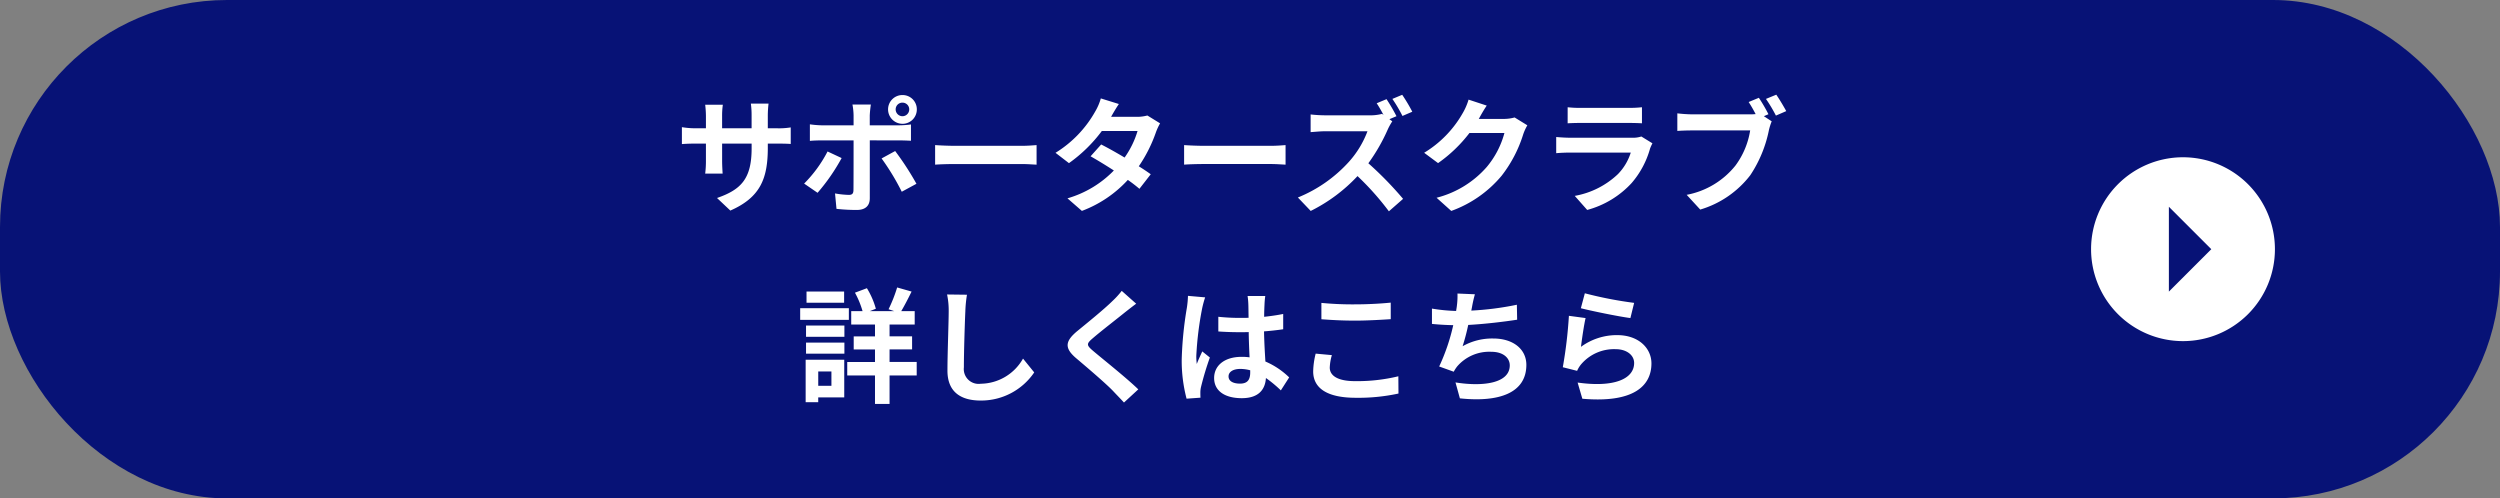
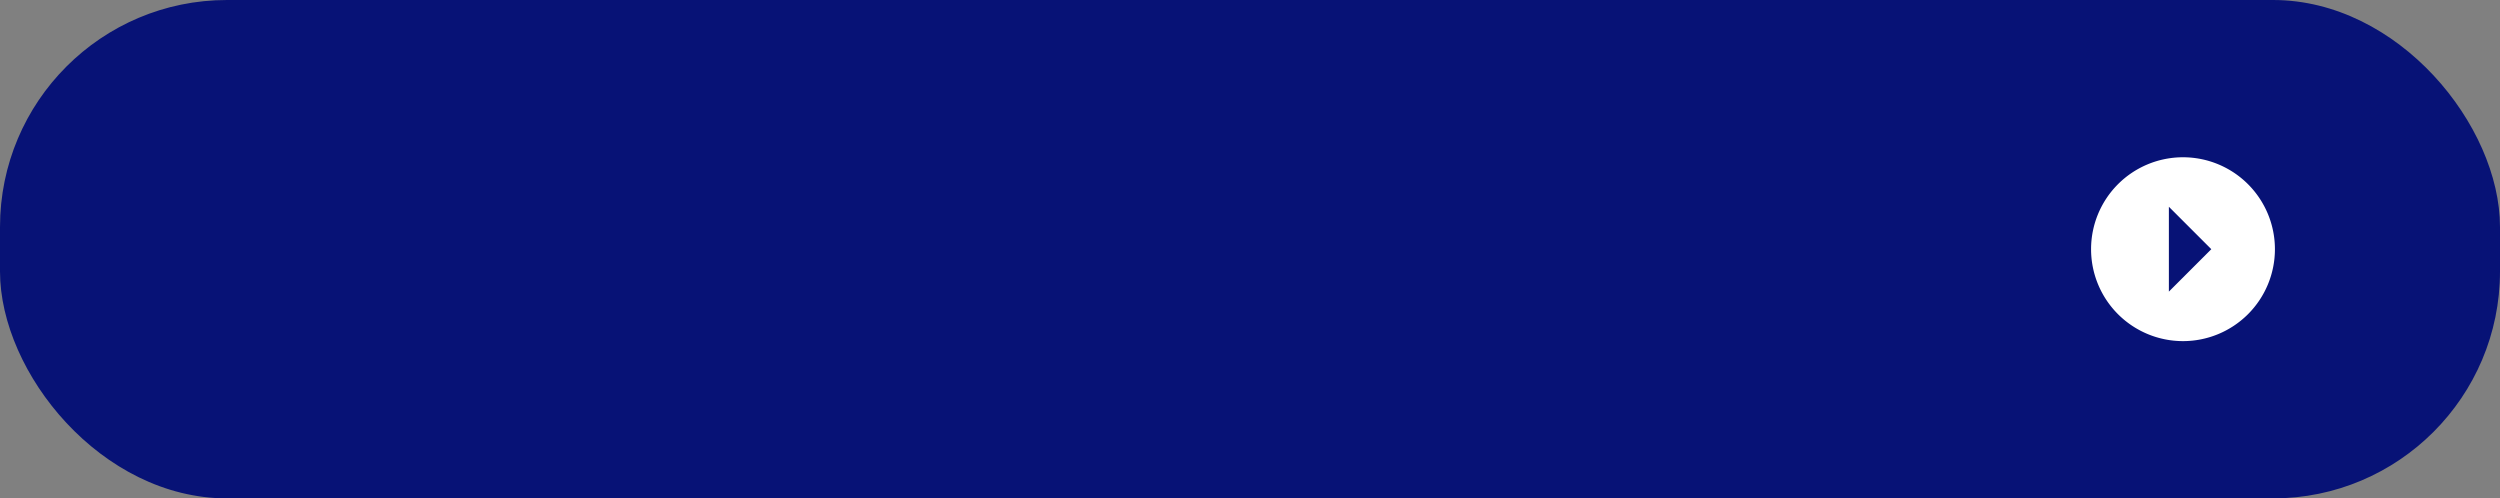
<svg xmlns="http://www.w3.org/2000/svg" width="341.393" height="68.059" viewBox="0 0 341.393 68.059">
  <rect x="0" y="0" width="341.393" height="68.059" fill="#808080" stroke="none" />
  <g id="组_26494" data-name="组 26494" transform="translate(-32 -2813.544)">
    <rect id="矩形_29256" data-name="矩形 29256" width="341.393" height="68.059" rx="31" transform="translate(32 2813.544)" fill="#071276" />
-     <path id="路径_117134" data-name="路径 117134" d="M-63.359-10.166v-1.785a14.618,14.618,0,0,1,.1-1.581h-2.414a11.218,11.218,0,0,1,.1,1.581v1.785H-69.6v-1.666a10.473,10.473,0,0,1,.1-1.547H-71.91a13.81,13.81,0,0,1,.1,1.53v1.683h-1.445a11.24,11.24,0,0,1-1.836-.153v2.312c.374-.034.986-.068,1.836-.068h1.445v2.312a13.748,13.748,0,0,1-.1,1.785h2.38c-.017-.34-.068-1.037-.068-1.785V-8.075h4.029v.646c0,4.165-1.445,5.644-4.726,6.783l1.819,1.717c4.1-1.8,5.117-4.369,5.117-8.585v-.561H-62.1c.9,0,1.5.017,1.87.051v-2.261a10.074,10.074,0,0,1-1.87.119Zm18.394-3.5a.914.914,0,0,1,.918.918.929.929,0,0,1-.918.935.932.932,0,0,1-.935-.935A.918.918,0,0,1-44.965-13.668Zm0,2.89A1.959,1.959,0,0,0-43.01-12.75a1.944,1.944,0,0,0-1.955-1.955,1.959,1.959,0,0,0-1.972,1.955A1.973,1.973,0,0,0-44.965-10.778ZM-55.2-7a17.715,17.715,0,0,1-3.2,4.386l1.836,1.258A26.682,26.682,0,0,0-53.278-6.1Zm9.741-1.513c.459,0,1.122.017,1.649.051v-2.227a13.248,13.248,0,0,1-1.666.119h-3.961v-1.36a13.781,13.781,0,0,1,.153-1.479H-51.8a8.806,8.806,0,0,1,.153,1.479v1.36h-4.318a13.206,13.206,0,0,1-1.649-.136v2.261c.476-.051,1.139-.068,1.649-.068h4.318V-8.5c0,.8,0,6.188-.017,6.817-.017.442-.187.612-.629.612a11.758,11.758,0,0,1-1.887-.2l.2,2.108A24.547,24.547,0,0,0-51.2.986c1.207,0,1.768-.612,1.768-1.6V-8.517Zm-2.363,2.465A32.277,32.277,0,0,1-45.067-1.5l2.006-1.088a39.517,39.517,0,0,0-2.907-4.471Zm7.31.85c.629-.051,1.768-.085,2.737-.085h9.129c.714,0,1.581.068,1.989.085V-7.871c-.442.034-1.207.1-1.989.1h-9.129c-.884,0-2.125-.051-2.737-.1Zm28.985-6.715A5.4,5.4,0,0,1-13-11.73H-16.49l.017-.017c.2-.357.646-1.139,1.054-1.734l-2.465-.765a7.521,7.521,0,0,1-.765,1.785,15.561,15.561,0,0,1-5.423,5.644l1.836,1.411a20.006,20.006,0,0,0,4.488-4.386h4.879a12.383,12.383,0,0,1-1.768,3.621c-1.139-.68-2.295-1.326-3.2-1.785l-1.445,1.615c.867.493,2.023,1.19,3.179,1.938A14.376,14.376,0,0,1-22.44-.6l1.972,1.717a16.225,16.225,0,0,0,6.273-4.233A19.686,19.686,0,0,1-12.614-1.9l1.547-1.989c-.425-.306-1-.7-1.632-1.088a19.569,19.569,0,0,0,2.346-4.658,8,8,0,0,1,.561-1.207ZM-6.511-5.2c.629-.051,1.768-.085,2.737-.085H5.355c.714,0,1.581.068,1.989.085V-7.871c-.442.034-1.207.1-1.989.1H-3.774c-.884,0-2.125-.051-2.737-.1ZM24.65-12.427a22.9,22.9,0,0,0-1.377-2.312l-1.343.561a19.957,19.957,0,0,1,1.377,2.329Zm-3.128,1.02.969-.408a24.766,24.766,0,0,0-1.36-2.329l-1.343.561c.306.459.646,1.054.935,1.6l-.2-.153a6.209,6.209,0,0,1-1.751.2h-6a18.993,18.993,0,0,1-2.006-.119v2.414c.357-.017,1.292-.119,2.006-.119H18.53A13.172,13.172,0,0,1,16-5.593,19.057,19.057,0,0,1,9.027-.714l1.751,1.836a22.334,22.334,0,0,0,6.392-4.76,37.585,37.585,0,0,1,4.284,4.811l1.938-1.7a47.791,47.791,0,0,0-4.743-4.862,24.9,24.9,0,0,0,2.669-4.658,8.365,8.365,0,0,1,.6-1.071Zm17.1-.238a5.451,5.451,0,0,1-1.479.2H33.728l.051-.085c.2-.374.629-1.139,1.037-1.734l-2.482-.816a8.179,8.179,0,0,1-.765,1.785,14.969,14.969,0,0,1-5.3,5.474l1.9,1.411A19.377,19.377,0,0,0,32.453-9.52H37.23a12.085,12.085,0,0,1-2.414,4.641,13.548,13.548,0,0,1-6.851,4.2l2.006,1.8a16.016,16.016,0,0,0,6.868-4.794A17.738,17.738,0,0,0,39.8-9.35a6.807,6.807,0,0,1,.561-1.224Zm17.306,2.6a3.586,3.586,0,0,1-1.241.17H46.274c-.527,0-1.258-.034-1.972-.1v2.21c.714-.068,1.564-.085,1.972-.085h8.211A7.375,7.375,0,0,1,52.734-3.91a11.457,11.457,0,0,1-5.9,2.975l1.7,1.921A12.73,12.73,0,0,0,54.6-2.686,12.217,12.217,0,0,0,57.12-7.4a6.3,6.3,0,0,1,.323-.714Zm-10.064-1.8c.493-.034,1.224-.051,1.768-.051h6.511c.612,0,1.411.017,1.87.051v-2.193a16.028,16.028,0,0,1-1.836.085H47.634a14.33,14.33,0,0,1-1.768-.085Zm27.421-1.241a22.421,22.421,0,0,0-1.309-2.244l-1.394.578c.323.493.663,1.088.952,1.649a7.132,7.132,0,0,1-.8.034H62.866a18.928,18.928,0,0,1-2.023-.136v2.4c.442-.034,1.241-.068,2.023-.068h7.922a10.916,10.916,0,0,1-2.006,4.794,11.172,11.172,0,0,1-6.664,4L63.971.935a13.454,13.454,0,0,0,6.834-4.692,17.161,17.161,0,0,0,2.55-6.188,8.587,8.587,0,0,1,.374-1.173l-1.071-.7Zm-.34-2.091a20.151,20.151,0,0,1,1.36,2.278l1.411-.612c-.323-.595-.935-1.632-1.36-2.244ZM-52.938,12.128h-5.134v1.53h5.134Zm.646,2.278h-6.647V16h6.647Zm-2.38,8.636V25h-1.8V23.042Zm1.751-1.6h-5.27v5.8h1.717v-.663h3.553Zm-5.219-.833H-52.9V19.1H-58.14Zm0-2.3H-52.9V16.769H-58.14Zm15.113,3.434h-3.706V20.033h3.077V18.248h-3.077V16.633H-43.3V14.8h-1.836c.425-.714.935-1.7,1.411-2.669l-1.972-.561a19.678,19.678,0,0,1-1.173,2.975l.765.255h-3.315l.816-.323a10.918,10.918,0,0,0-1.224-2.805l-1.632.612A12.113,12.113,0,0,1-50.422,14.8h-1.547v1.836h3.247v1.615h-2.907v1.785h2.907V21.75h-3.791v1.836h3.791v3.893h1.989V23.586h3.706Zm4.148-9.214a10.57,10.57,0,0,1,.221,2.278c0,1.445-.17,5.865-.17,8.126,0,2.873,1.785,4.08,4.539,4.08a8.761,8.761,0,0,0,7.31-3.842l-1.53-1.887a6.722,6.722,0,0,1-5.763,3.434,2.026,2.026,0,0,1-2.312-2.244c0-2.091.119-5.865.2-7.667a17.278,17.278,0,0,1,.221-2.244Zm23.851-.493a11.628,11.628,0,0,1-1.292,1.411c-1.139,1.122-3.451,2.992-4.76,4.063-1.683,1.394-1.819,2.329-.153,3.74,1.547,1.309,4.114,3.5,5.032,4.471.476.51,1,1.037,1.479,1.564l1.955-1.8c-1.666-1.615-4.913-4.182-6.171-5.253-.918-.782-.935-.969-.034-1.734,1.122-.969,3.349-2.686,4.437-3.57.391-.306.952-.748,1.479-1.139Zm9.044.68a12.632,12.632,0,0,1-.153,1.649,49.9,49.9,0,0,0-.7,7.021,20.307,20.307,0,0,0,.663,5.372l1.9-.136c-.017-.238-.017-.527-.017-.7A3.323,3.323,0,0,1-4.2,25.15a40.161,40.161,0,0,1,1.207-4.012l-1.037-.833c-.255.561-.527,1.122-.748,1.717a7.792,7.792,0,0,1-.068-1.088,44.524,44.524,0,0,1,.8-6.511,14.148,14.148,0,0,1,.408-1.5Zm8.5,10.455c0,.986-.357,1.53-1.394,1.53-.884,0-1.564-.306-1.564-.986,0-.629.646-1.02,1.6-1.02a5.248,5.248,0,0,1,1.36.187Zm5.321.68A10.686,10.686,0,0,0,4.59,21.682c-.068-1.139-.153-2.482-.187-4.114.918-.068,1.8-.17,2.618-.289V15.188c-.8.17-1.683.289-2.6.391,0-.748.034-1.377.051-1.751a10.753,10.753,0,0,1,.1-1.088H2.159a9.526,9.526,0,0,1,.1,1.1c.017.357.017,1.037.034,1.87-.391.017-.8.017-1.19.017a27.915,27.915,0,0,1-2.941-.153v2.006c1,.068,1.955.1,2.941.1.391,0,.8,0,1.207-.017.017,1.19.068,2.414.119,3.451a7.563,7.563,0,0,0-1.1-.068c-2.3,0-3.74,1.173-3.74,2.89,0,1.768,1.462,2.754,3.774,2.754,2.278,0,3.2-1.156,3.3-2.754A17.169,17.169,0,0,1,6.7,25.626Zm4.4-7.939c1.377.1,2.839.187,4.607.187,1.6,0,3.689-.119,4.862-.2V13.641c-1.292.136-3.213.238-4.879.238a44.122,44.122,0,0,1-4.59-.2Zm-.782,4.692a10.829,10.829,0,0,0-.34,2.431c0,2.312,1.938,3.6,5.8,3.6a25.7,25.7,0,0,0,5.848-.578L22.746,23.7a23.873,23.873,0,0,1-5.916.663c-2.431,0-3.451-.782-3.451-1.853a6.985,6.985,0,0,1,.289-1.7ZM38.93,13.93a40.5,40.5,0,0,1-6.222.8l.1-.51A17.6,17.6,0,0,1,33.2,12.5l-2.38-.1a10.3,10.3,0,0,1-.085,1.7c-.017.2-.068.425-.1.68a23.809,23.809,0,0,1-3.3-.323v2.091c.85.085,1.836.153,2.907.17a27.209,27.209,0,0,1-1.921,5.644l1.989.714a4.941,4.941,0,0,1,.476-.731,5.776,5.776,0,0,1,4.658-1.989c1.632,0,2.516.85,2.516,1.853,0,2.482-3.723,2.924-7.412,2.329l.6,2.176c5.44.578,9.078-.782,9.078-4.573,0-2.142-1.8-3.6-4.522-3.6a8.186,8.186,0,0,0-4.182,1.054,29.707,29.707,0,0,0,.765-2.907c2.261-.119,4.93-.442,6.681-.714Zm8.738.476c1.309.34,5.066,1.122,6.766,1.343l.51-2.074a53.3,53.3,0,0,1-6.732-1.309Zm.646,1.343-2.278-.306a61.3,61.3,0,0,1-.833,7.021l1.955.493a3.649,3.649,0,0,1,.629-.986A5.9,5.9,0,0,1,52.428,20c1.479,0,2.516.8,2.516,1.887,0,2.142-2.669,3.383-7.718,2.669l.646,2.21c7,.612,9.435-1.751,9.435-4.828,0-2.04-1.717-3.859-4.675-3.859a8.255,8.255,0,0,0-4.947,1.6C47.8,18.707,48.093,16.684,48.314,15.749Z" transform="translate(200.209 2841.228)" fill="#fff" />
-     <path id="Icon_ionic-md-arrow-dropright-circle" data-name="Icon ionic-md-arrow-dropright-circle" d="M15.928,28.481A12.553,12.553,0,1,0,3.375,15.928,12.553,12.553,0,0,0,15.928,28.481ZM14,21.721V10.134l5.794,5.794Z" transform="translate(314.176 2831.645)" fill="#fff" />
+     <path id="Icon_ionic-md-arrow-dropright-circle" data-name="Icon ionic-md-arrow-dropright-circle" d="M15.928,28.481A12.553,12.553,0,1,0,3.375,15.928,12.553,12.553,0,0,0,15.928,28.481ZM14,21.721V10.134l5.794,5.794" transform="translate(314.176 2831.645)" fill="#fff" />
  </g>
</svg>